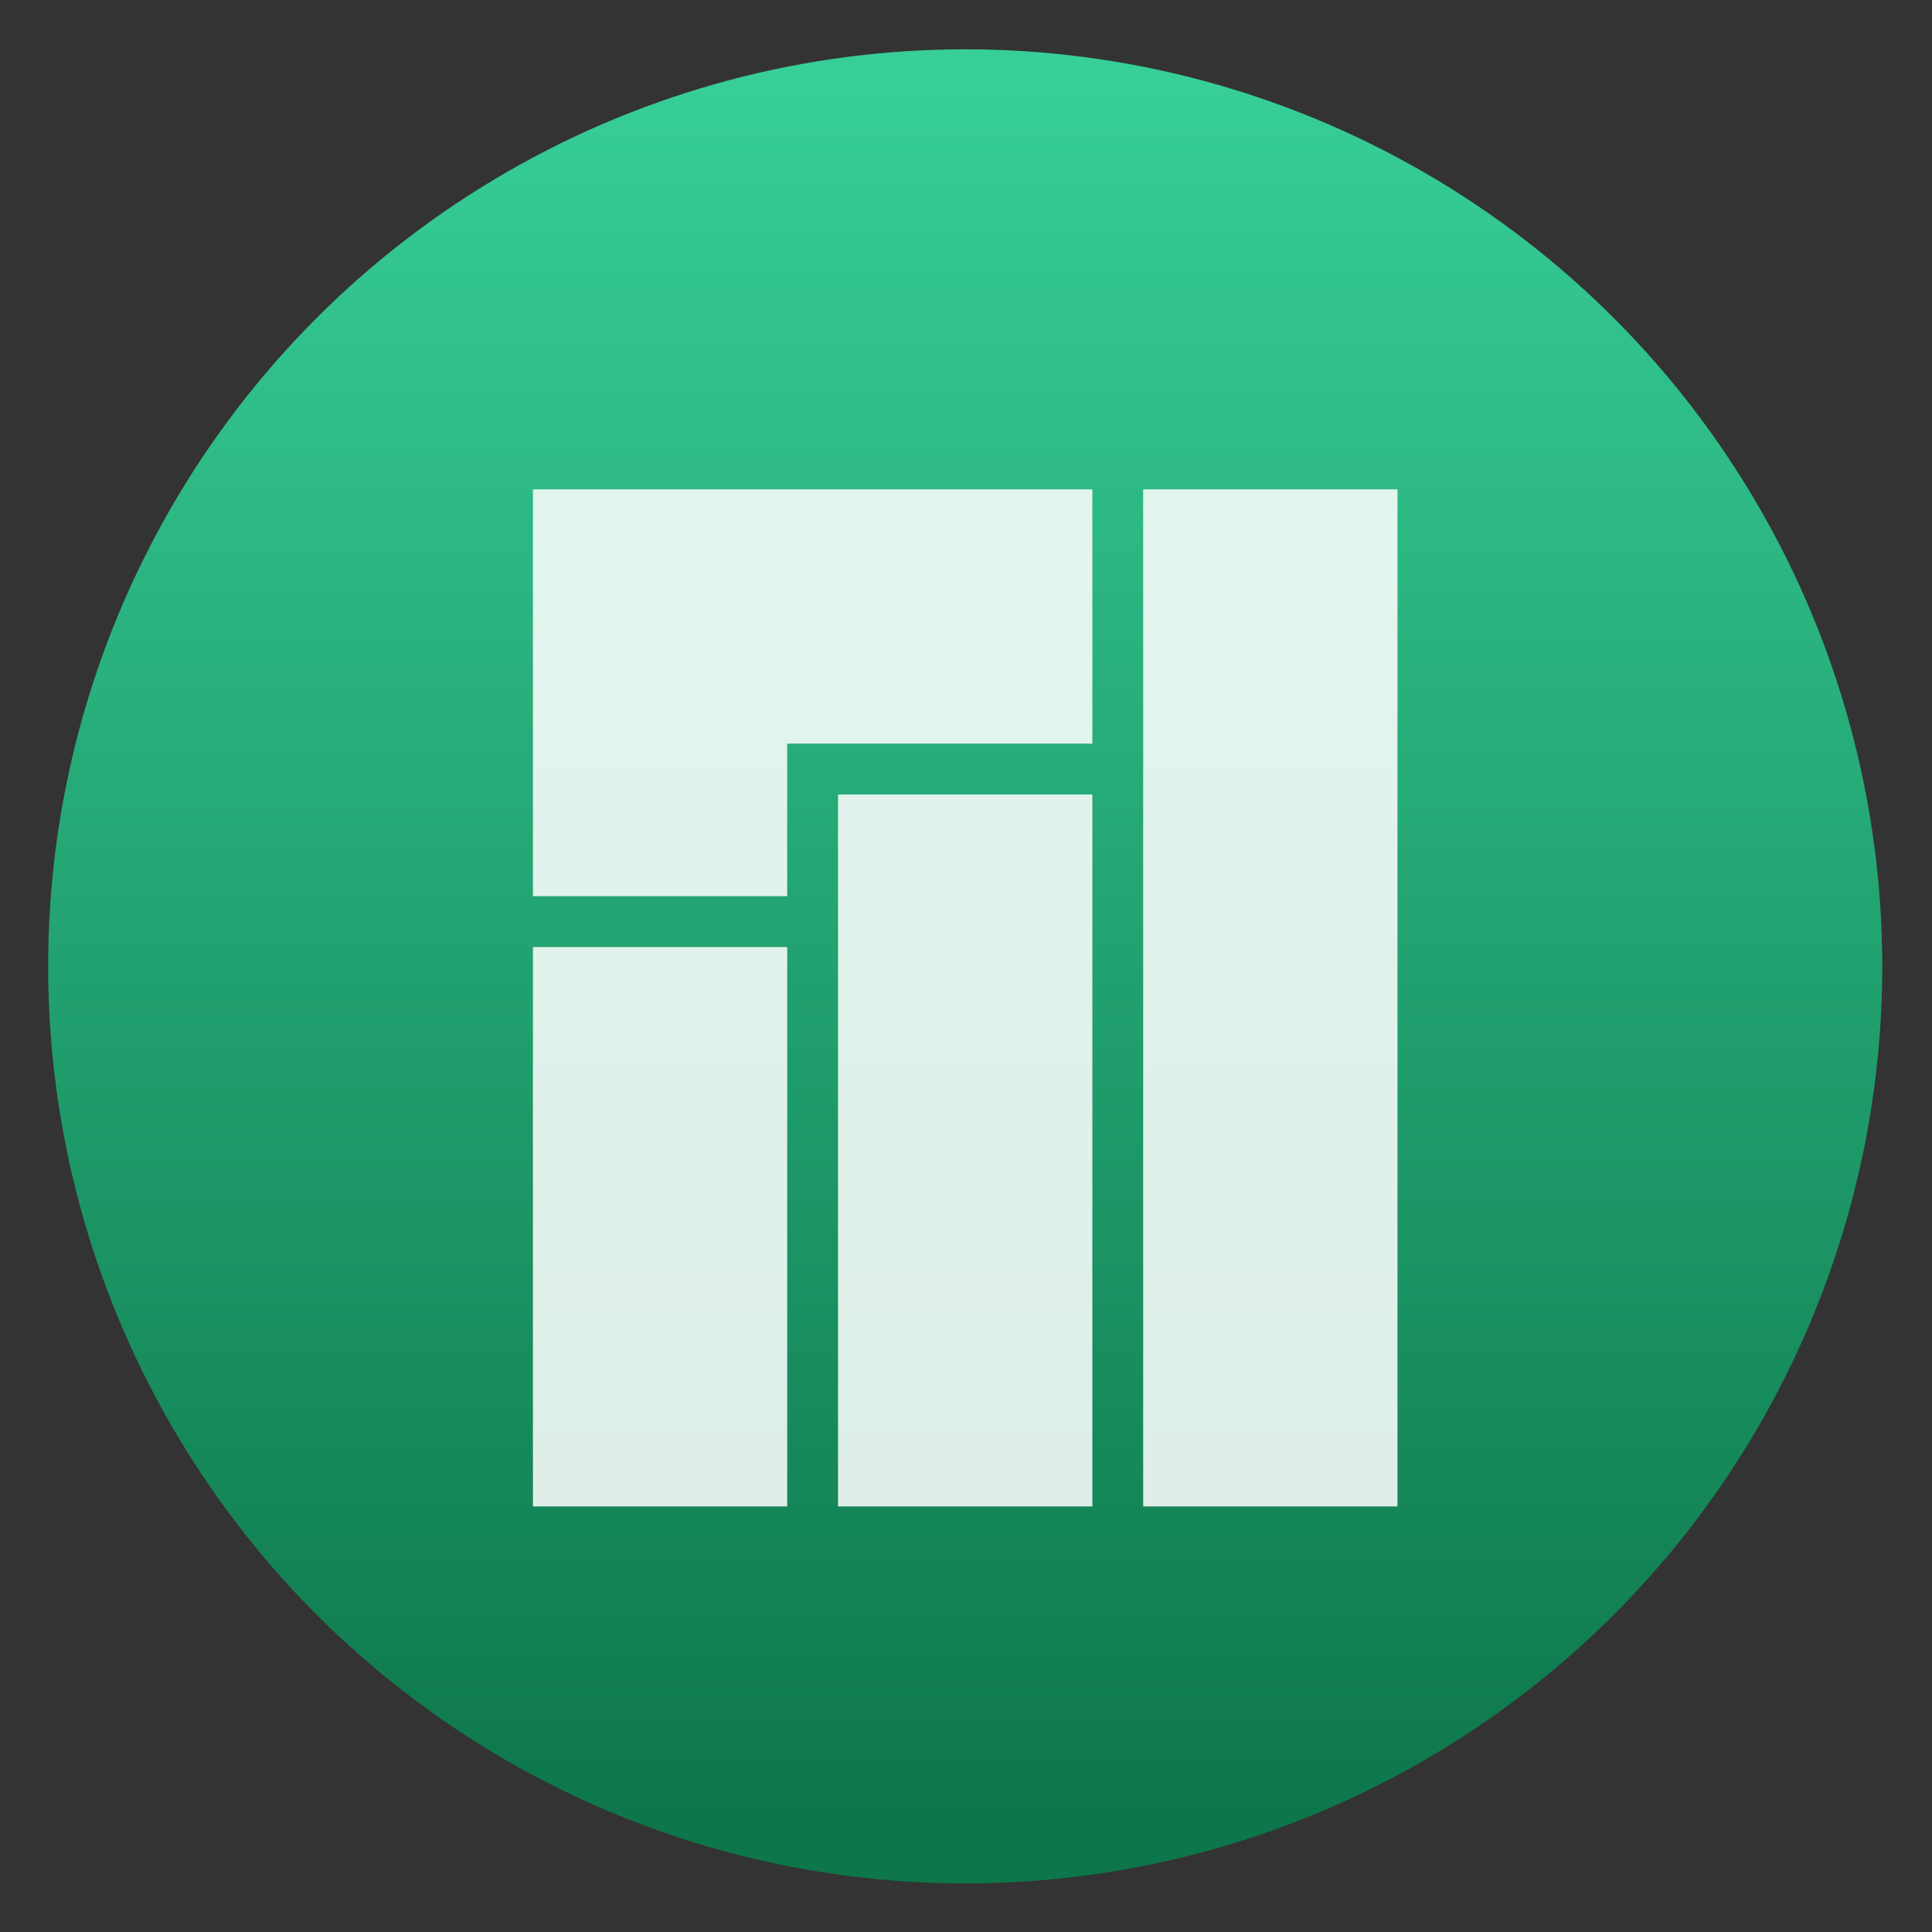
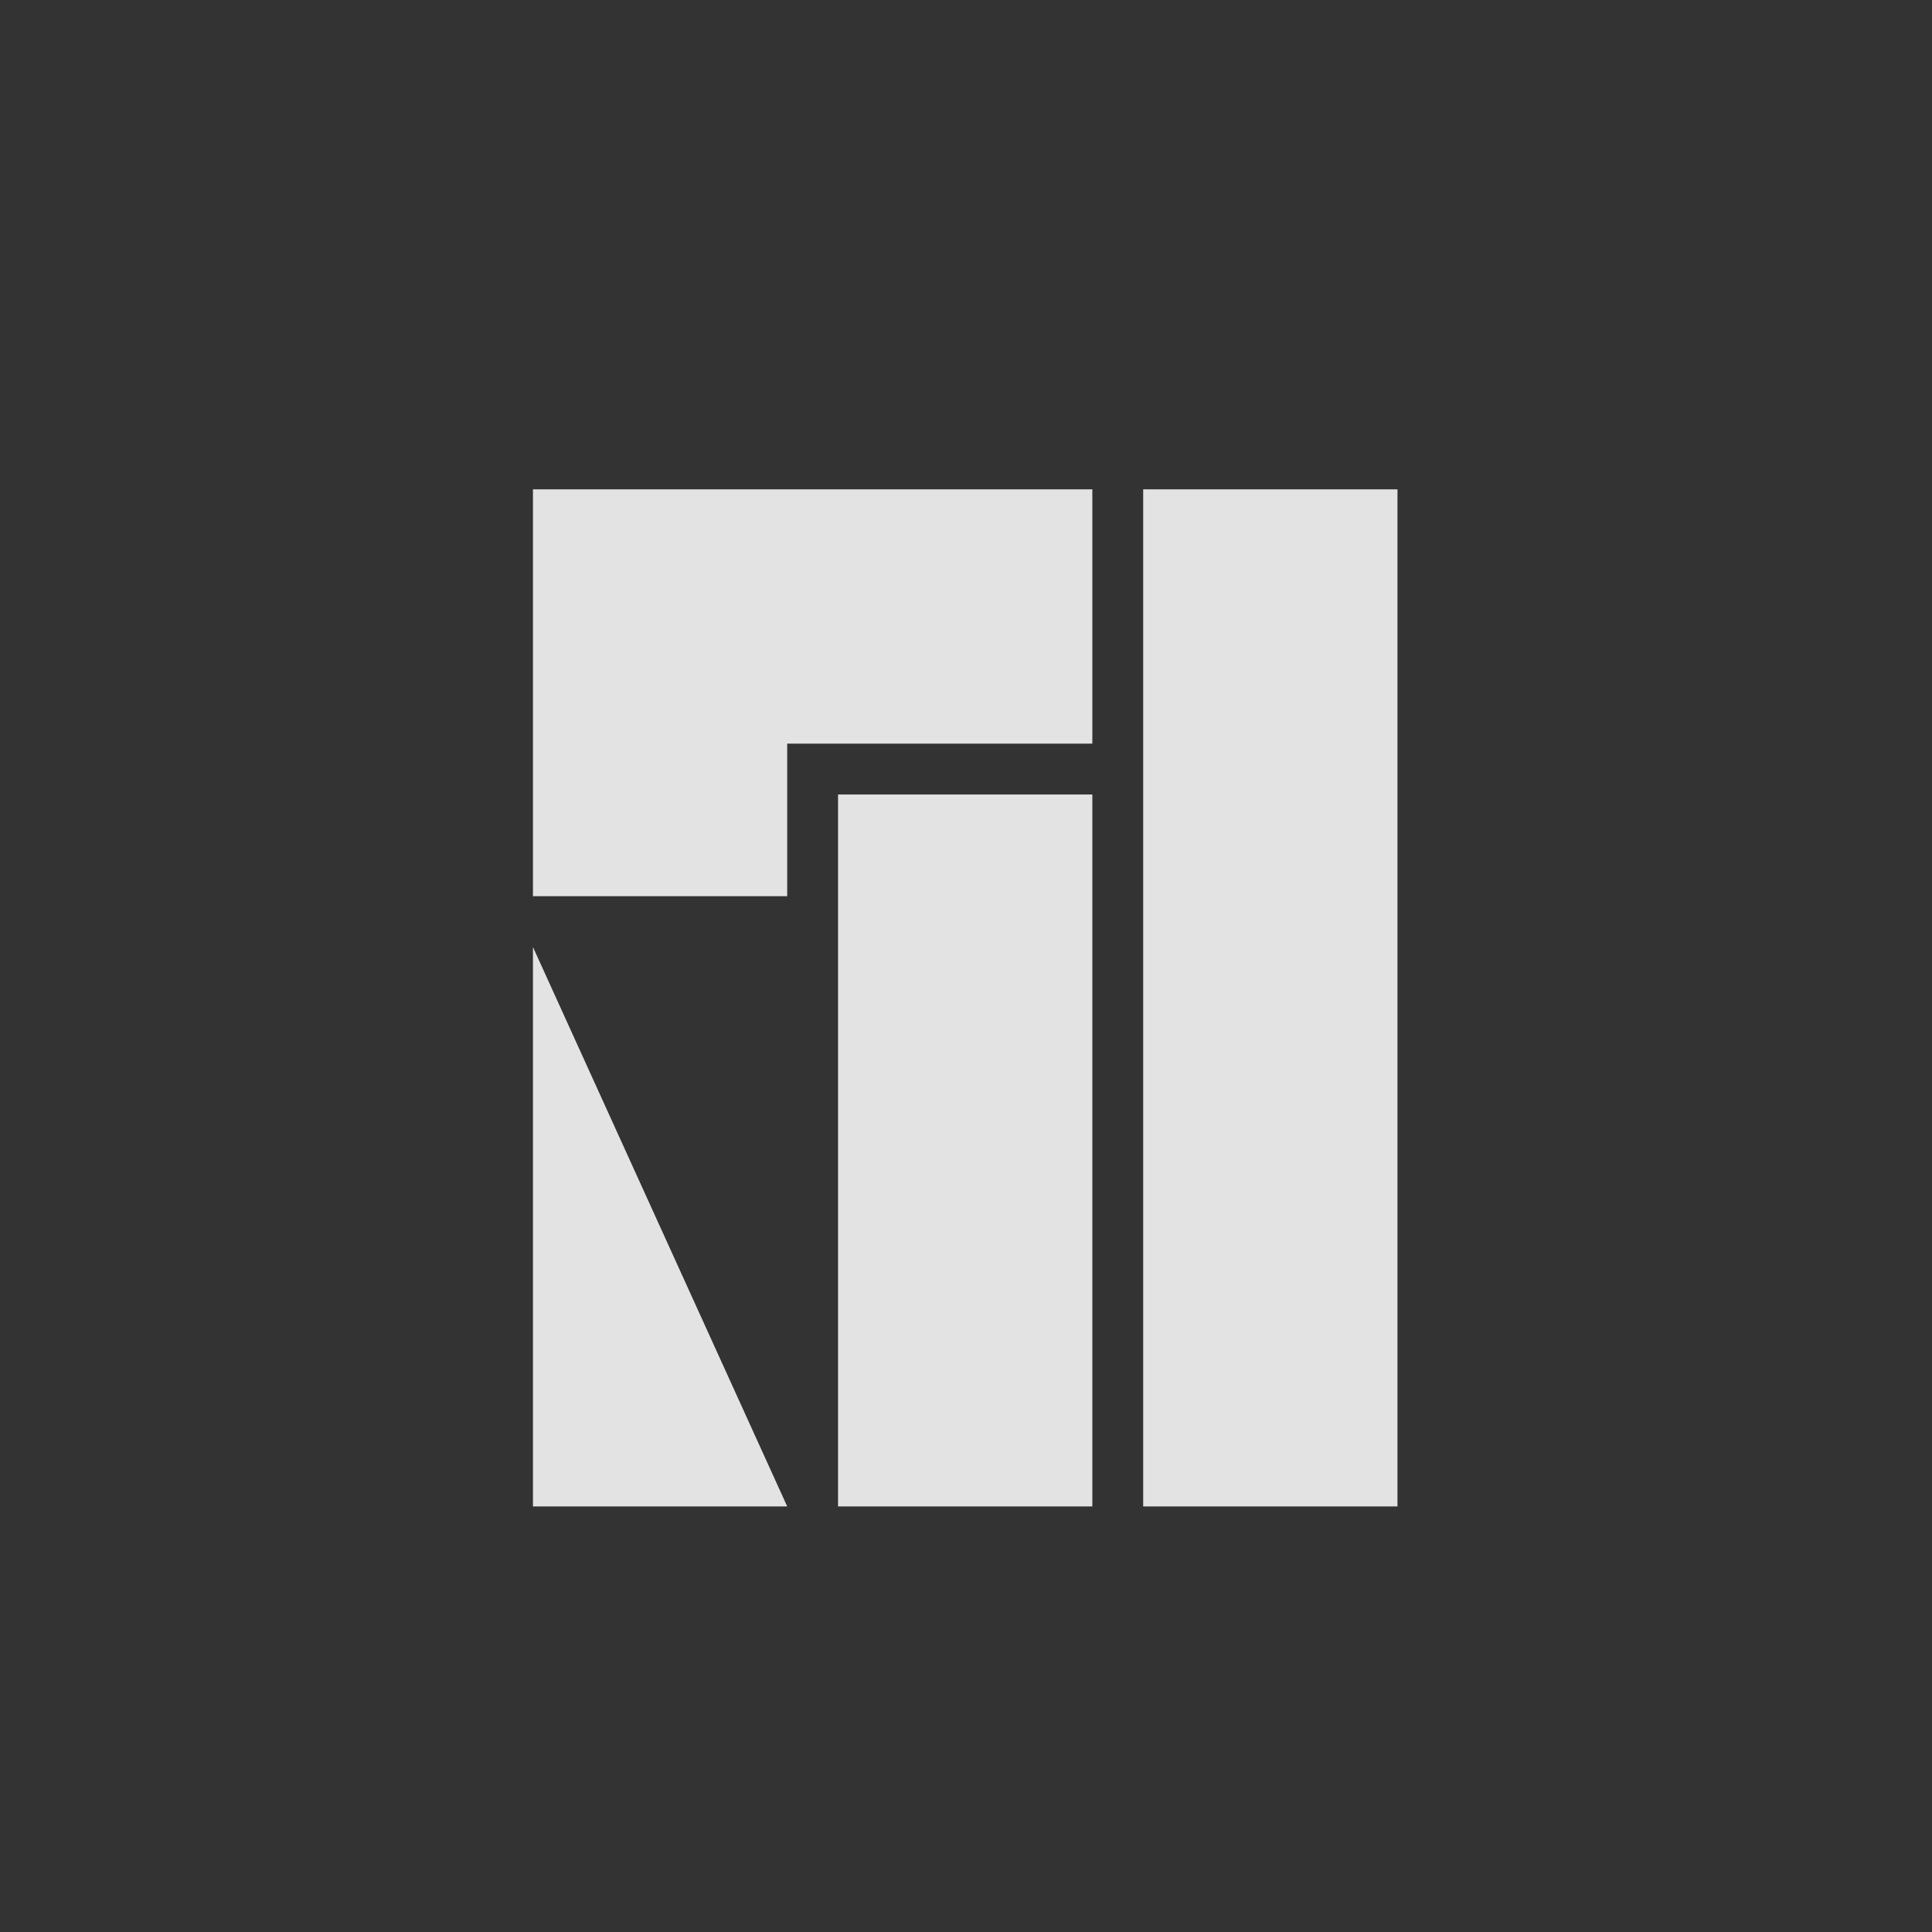
<svg xmlns="http://www.w3.org/2000/svg" clip-rule="evenodd" fill-rule="evenodd" stroke-linejoin="round" stroke-miterlimit="2" viewBox="0 0 48 48">
  <rect x="0" y="0" width="48" height="48" fill="#333333" stroke="none" />
  <linearGradient id="a" x2="1" gradientTransform="matrix(0 -43.941 43.941 0 23.04 45.72)" gradientUnits="userSpaceOnUse">
    <stop stop-color="#0d764a" offset="0" />
    <stop stop-color="#37ce97" offset="1" />
  </linearGradient>
-   <circle cx="23.98" cy="24.009" r="22.784" fill="url(#a)" />
-   <path d="m13.241 12.158v10.108h6.317v-3.791h7.581v-6.317h-8.844zm15.161 0v25.269h6.318v-25.269zm-7.581 7.581v17.688h6.318v-17.688zm-7.58 3.79v13.898h6.317v-13.898z" fill="#fff" fill-opacity=".86" fill-rule="nonzero" />
+   <path d="m13.241 12.158v10.108h6.317v-3.791h7.581v-6.317h-8.844zm15.161 0v25.269h6.318v-25.269zm-7.581 7.581v17.688h6.318v-17.688zm-7.58 3.79v13.898h6.317z" fill="#fff" fill-opacity=".86" fill-rule="nonzero" />
</svg>